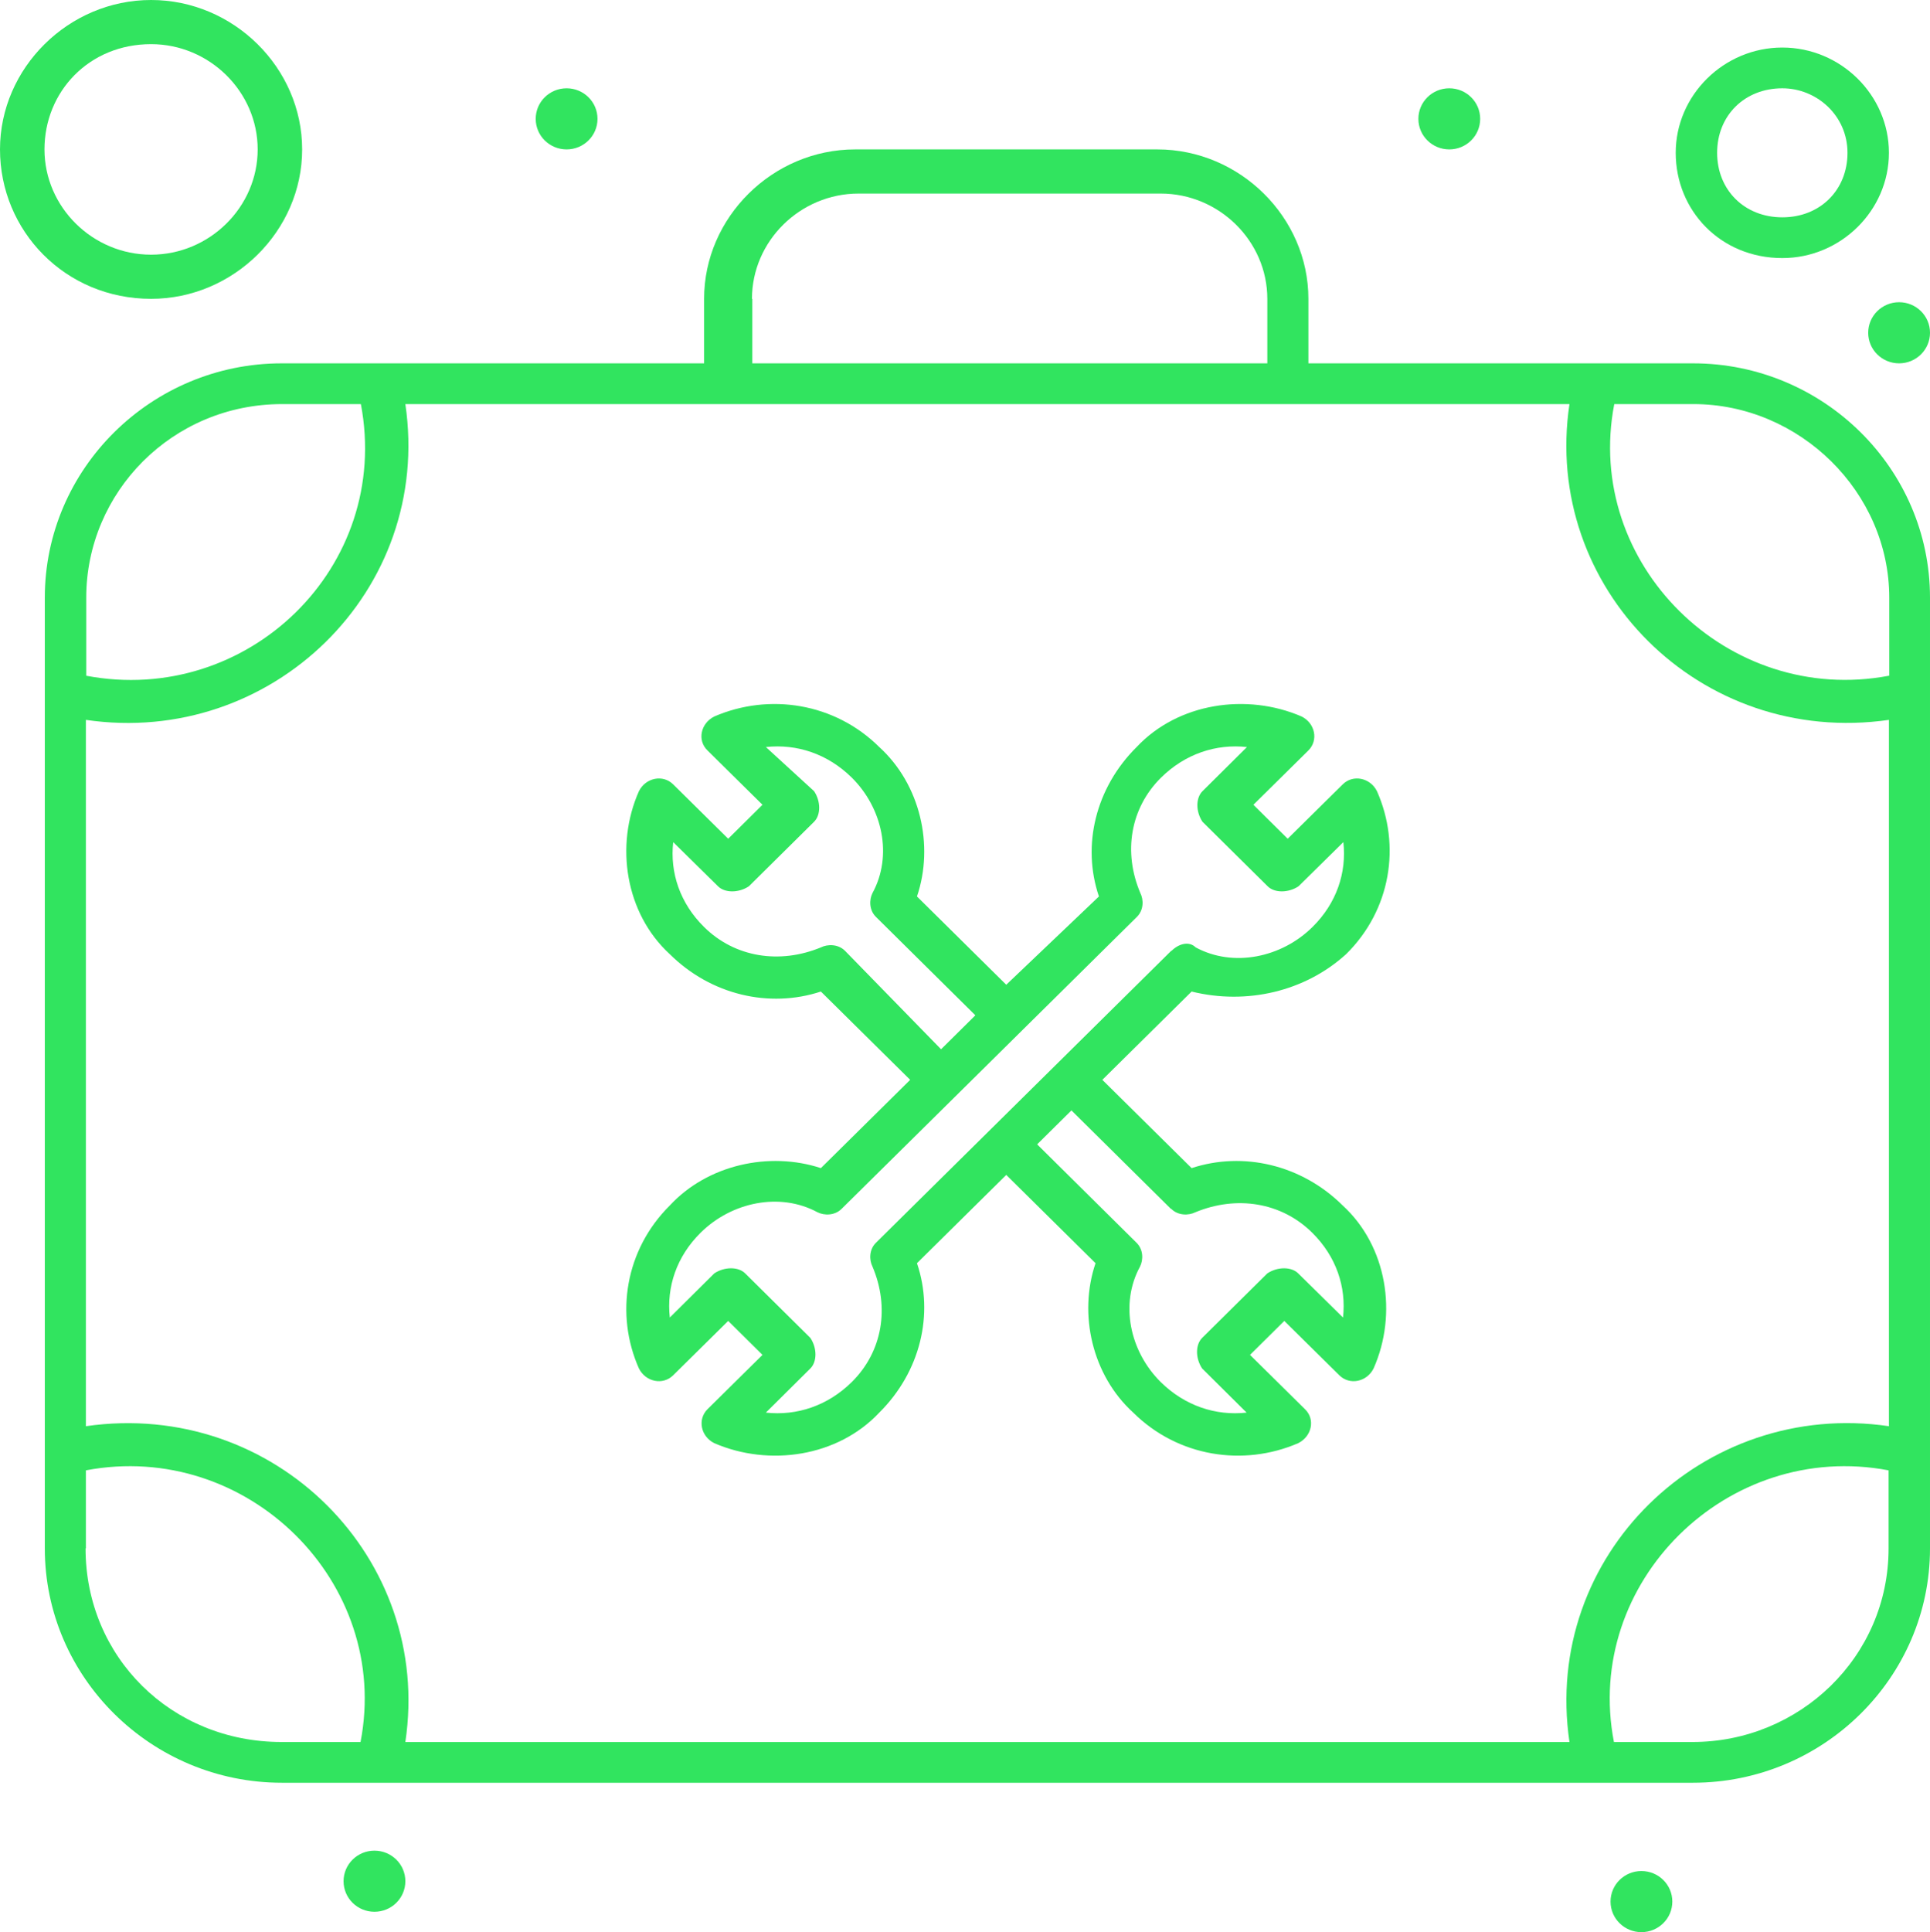
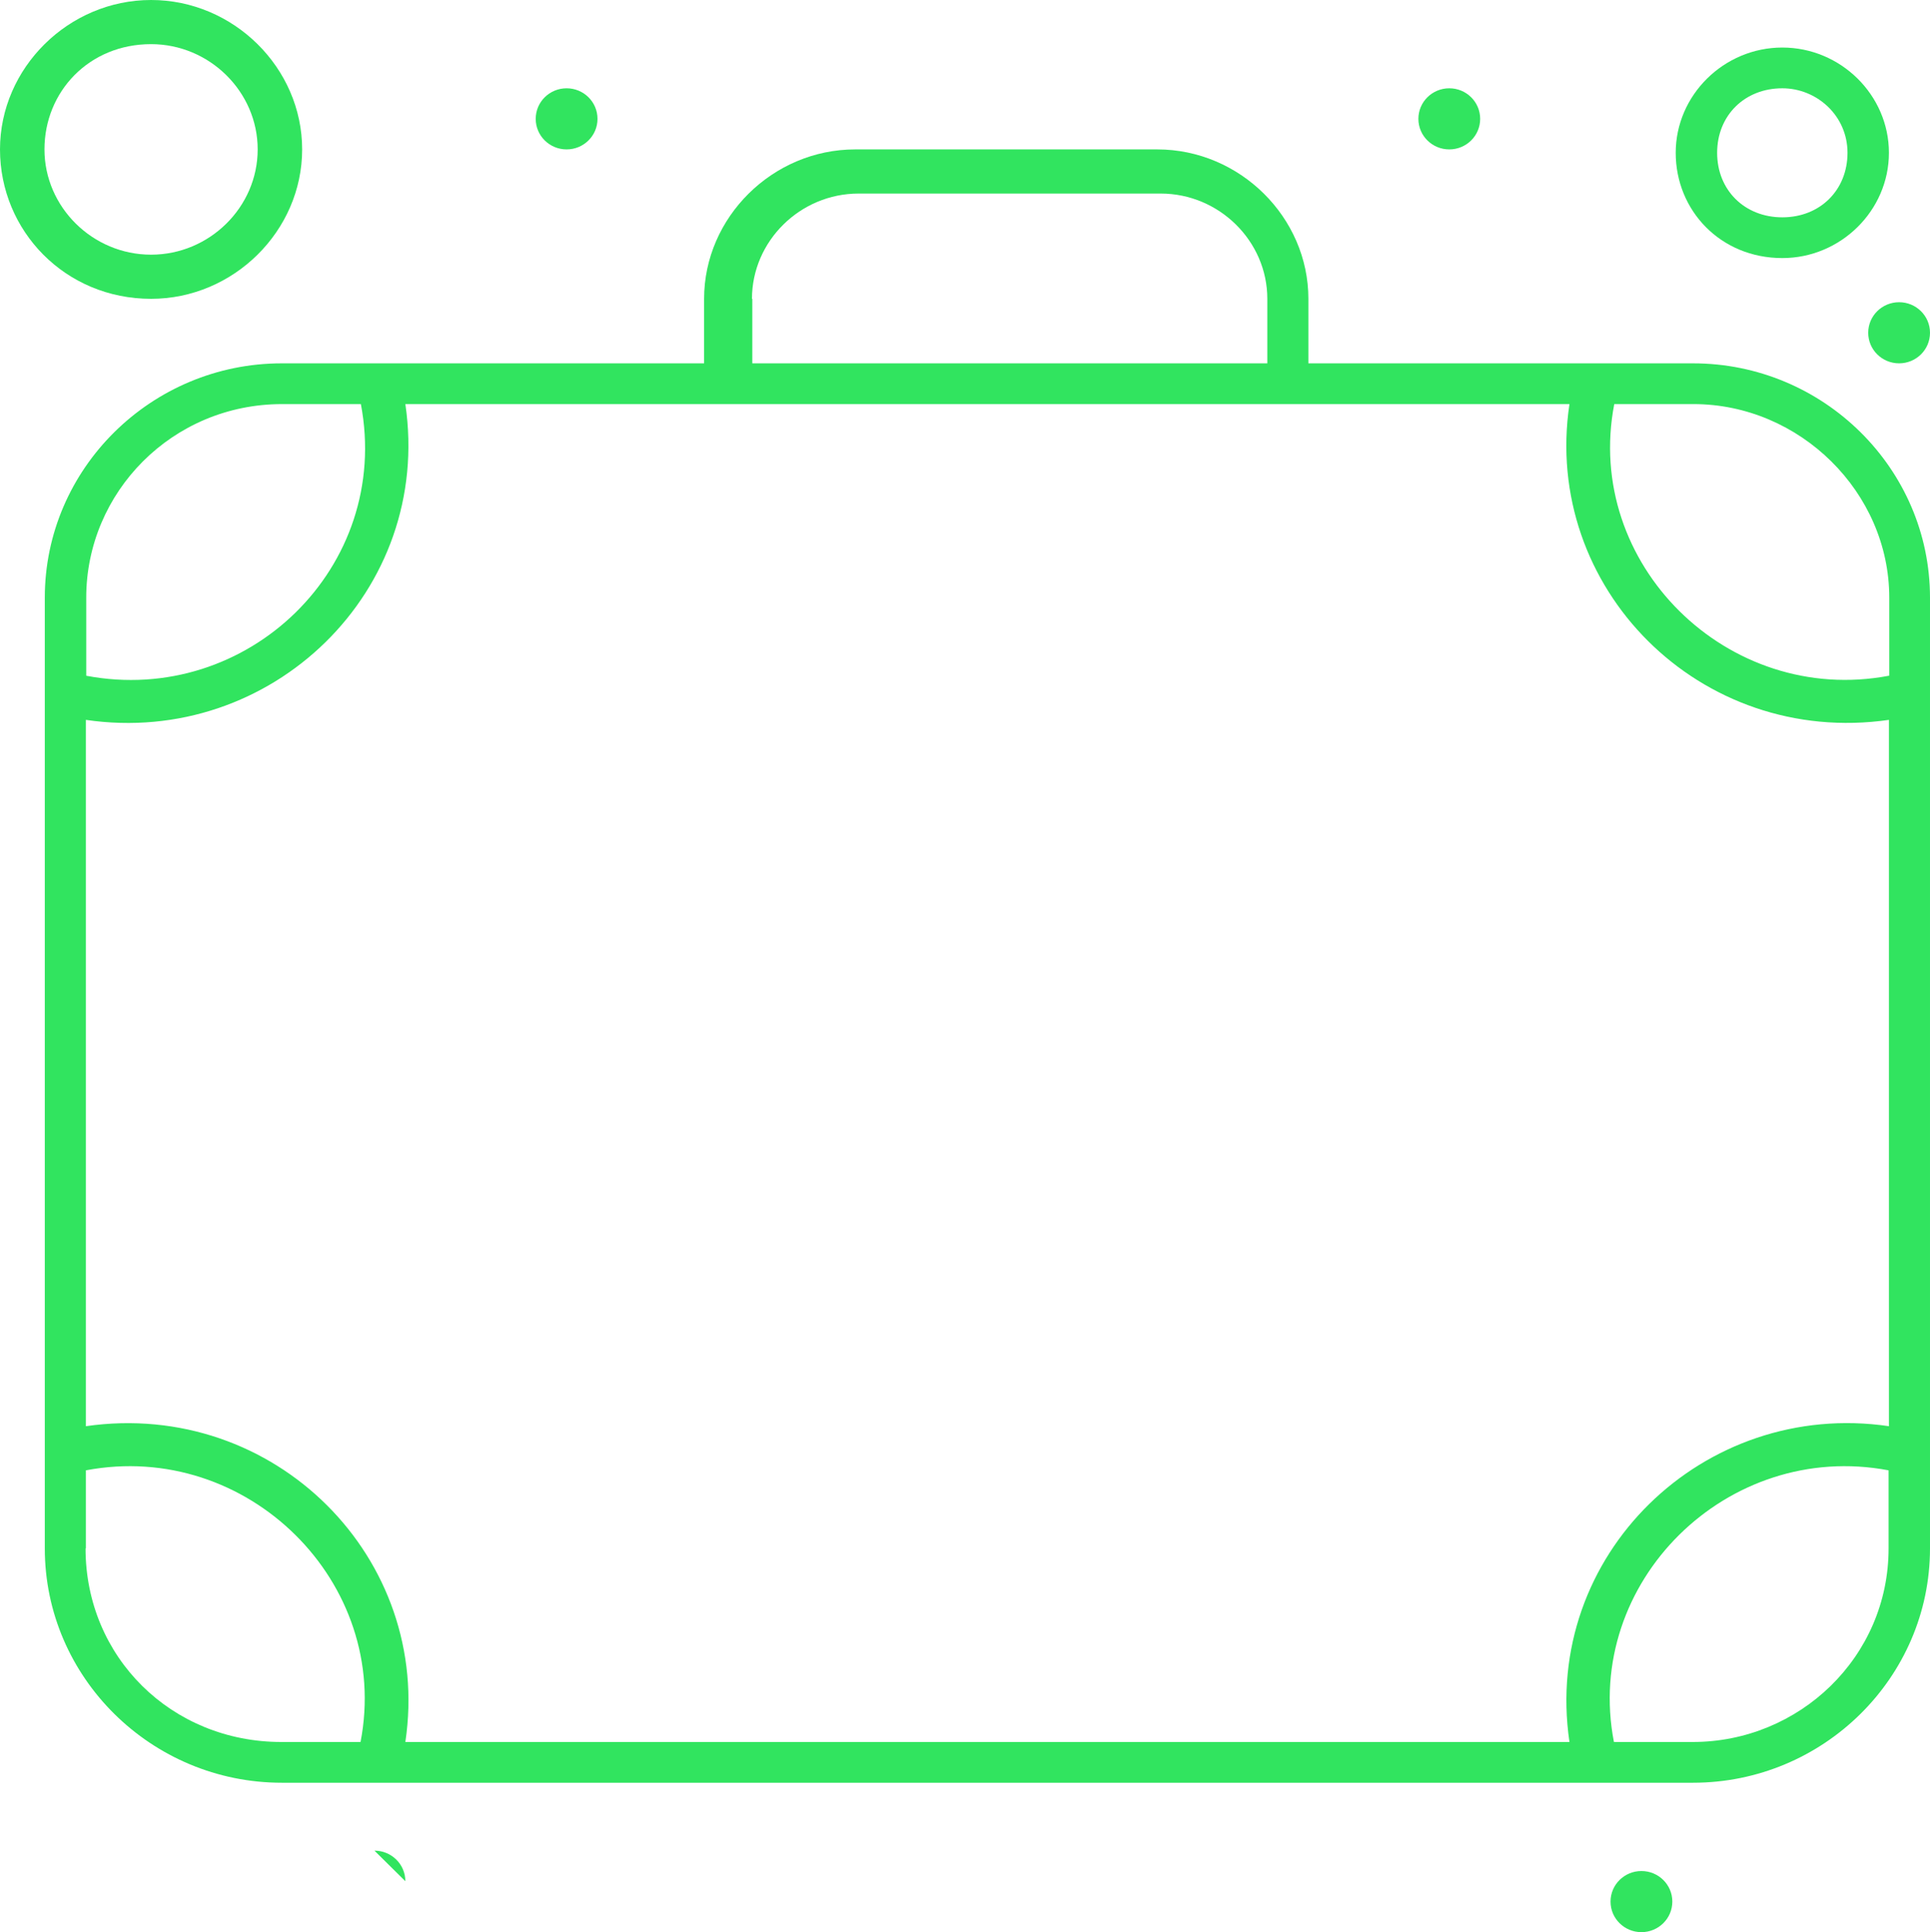
<svg xmlns="http://www.w3.org/2000/svg" id="Layer_2" data-name="Layer 2" viewBox="0 0 56.85 56.9">
  <defs>
    <style>
      .cls-1 {
        fill: #31e45f;
      }
    </style>
  </defs>
  <g id="_1" data-name="1">
    <g id="_14_Case_Repair_Tool_Tools_Work" data-name="14, Case, Repair, Tool, Tools, Work">
      <g>
        <path class="cls-1" d="M49.87,10.7h-11.33v-1.9c0-2.4-2.02-4.4-4.45-4.4h-8.9c-2.43,0-4.45,2-4.45,4.4v1.9h-12.44c-3.84,0-6.98,3.1-6.98,6.9v28c0,3.8,3.14,6.9,6.98,6.9,0,0,3.03,0,2.83,0h38.74c3.84,0,6.98-3.1,6.98-6.9v-28c0-3.8-3.14-6.9-6.98-6.9ZM55.64,42c-5.46-.8-10.22,3.8-9.41,9.3H11.94c.81-5.4-3.84-10.1-9.41-9.3v-20.8c5.46.8,10.22-3.8,9.41-9.3h34.29c-.81,5.4,3.84,10.1,9.41,9.3v20.8h0ZM22.15,8.8c0-1.7,1.42-3.1,3.14-3.1h8.9c1.72,0,3.14,1.4,3.14,3.1v1.9h-15.17v-1.9ZM8.3,11.9h2.33c.91,4.8-3.34,8.9-8.09,8v-2.3c0-3.1,2.53-5.7,5.77-5.7ZM2.53,45.6v-2.3c4.75-.9,9,3.3,8.09,8h-2.33c-3.24,0-5.77-2.5-5.77-5.7ZM49.87,51.3h-2.33c-.91-4.7,3.34-8.9,8.09-8v2.3c0,3.2-2.63,5.7-5.77,5.7ZM55.64,19.9c-4.75.9-9-3.3-8.09-8h2.33c3.14,0,5.77,2.6,5.77,5.7v2.3Z" />
-         <path class="cls-1" d="M39.65,28.1c1.32-1.3,1.62-3.2.91-4.8-.2-.4-.71-.5-1.01-.2l-1.62,1.6-1.01-1,1.62-1.6c.3-.3.2-.8-.2-1-1.62-.7-3.64-.4-4.86.9-1.21,1.2-1.62,2.9-1.11,4.4l-2.73,2.6-2.63-2.6c.51-1.5.1-3.3-1.11-4.4-1.31-1.3-3.24-1.6-4.86-.9-.4.2-.51.7-.2,1l1.62,1.6-1.01,1-1.62-1.6c-.3-.3-.81-.2-1.01.2-.71,1.6-.4,3.6.91,4.8,1.21,1.2,2.93,1.6,4.45,1.1l2.63,2.6-2.63,2.6c-1.52-.5-3.34-.1-4.45,1.1-1.31,1.3-1.62,3.2-.91,4.8.2.4.71.5,1.01.2l1.62-1.6,1.01,1-1.62,1.6c-.3.3-.2.8.2,1,1.62.7,3.64.4,4.86-.9,1.21-1.2,1.62-2.9,1.11-4.4l2.63-2.6,2.63,2.6c-.51,1.5-.1,3.3,1.11,4.4,1.31,1.3,3.24,1.6,4.86.9.4-.2.51-.7.2-1l-1.62-1.6,1.01-1,1.62,1.6c.3.3.81.2,1.01-.2.71-1.6.4-3.6-.91-4.8-1.21-1.2-2.93-1.6-4.45-1.1l-2.63-2.6,2.63-2.6c1.62.4,3.34,0,4.55-1.1ZM24.89,28c-.2-.2-.51-.2-.71-.1-1.21.5-2.53.3-3.44-.6-.71-.7-1.01-1.6-.91-2.5l1.32,1.3c.2.2.61.2.91,0l1.92-1.9c.2-.2.2-.6,0-.9l-1.42-1.3c.91-.1,1.82.2,2.53.9.91.9,1.21,2.3.61,3.4-.1.2-.1.5.1.7l2.93,2.9-1.01,1-2.83-2.9ZM34.5,35.6c.2.2.51.2.71.1,1.21-.5,2.53-.3,3.44.6.71.7,1.01,1.6.91,2.5l-1.32-1.3c-.2-.2-.61-.2-.91,0l-1.92,1.9c-.2.2-.2.6,0,.9l1.31,1.3c-.91.1-1.82-.2-2.53-.9-.91-.9-1.21-2.3-.61-3.4.1-.2.1-.5-.1-.7l-2.93-2.9,1.01-1,2.93,2.9ZM34.5,28c-6.78,6.7-4.35,4.3-8.7,8.6-.2.2-.2.5-.1.7.51,1.2.3,2.5-.61,3.4-.71.7-1.62,1-2.53.9l1.31-1.3c.2-.2.2-.6,0-.9l-1.92-1.9c-.2-.2-.61-.2-.91,0l-1.31,1.3c-.1-.9.2-1.8.91-2.5.91-.9,2.33-1.2,3.44-.6.2.1.51.1.71-.1.1-.1,3.14-3.1,8.7-8.6.2-.2.2-.5.1-.7-.51-1.2-.3-2.5.61-3.4.71-.7,1.62-1,2.53-.9l-1.31,1.3c-.2.2-.2.6,0,.9l1.92,1.9c.2.2.61.2.91,0l1.32-1.3c.1.9-.2,1.8-.91,2.5-.91.9-2.33,1.2-3.44.6-.2-.2-.51-.1-.71.1Z" />
        <path class="cls-1" d="M52.5,7.6c1.72,0,3.14-1.4,3.14-3.1s-1.42-3.1-3.14-3.1-3.14,1.4-3.14,3.1,1.32,3.1,3.14,3.1ZM52.5,2.6c1.01,0,1.92.8,1.92,1.9s-.81,1.9-1.92,1.9-1.92-.8-1.92-1.9.81-1.9,1.92-1.9Z" />
        <path class="cls-1" d="M4.45,8.8c2.43,0,4.45-2,4.45-4.4S6.88,0,4.45,0,0,2,0,4.4s1.92,4.4,4.45,4.4ZM4.45,1.3c1.72,0,3.14,1.4,3.14,3.1s-1.42,3.1-3.14,3.1-3.14-1.4-3.14-3.1,1.31-3.1,3.14-3.1Z" />
        <path class="cls-1" d="M55.94,8.9c.5,0,.91.4.91.9s-.41.9-.91.9-.91-.4-.91-.9.41-.9.91-.9Z" />
        <path class="cls-1" d="M42.69,2.6c.5,0,.91.4.91.9s-.41.9-.91.9-.91-.4-.91-.9.41-.9.91-.9Z" />
        <path class="cls-1" d="M16.69,2.6c.5,0,.91.4.91.9s-.41.9-.91.9-.91-.4-.91-.9.41-.9.91-.9Z" />
        <path class="cls-1" d="M48.35,55.1c.5,0,.91.4.91.9s-.41.9-.91.9-.91-.4-.91-.9.41-.9.91-.9Z" />
-         <path class="cls-1" d="M11.03,54.5c.5,0,.91.4.91.9s-.41.9-.91.9-.91-.4-.91-.9.41-.9.91-.9Z" />
+         <path class="cls-1" d="M11.03,54.5c.5,0,.91.4.91.9Z" />
      </g>
    </g>
  </g>
</svg>